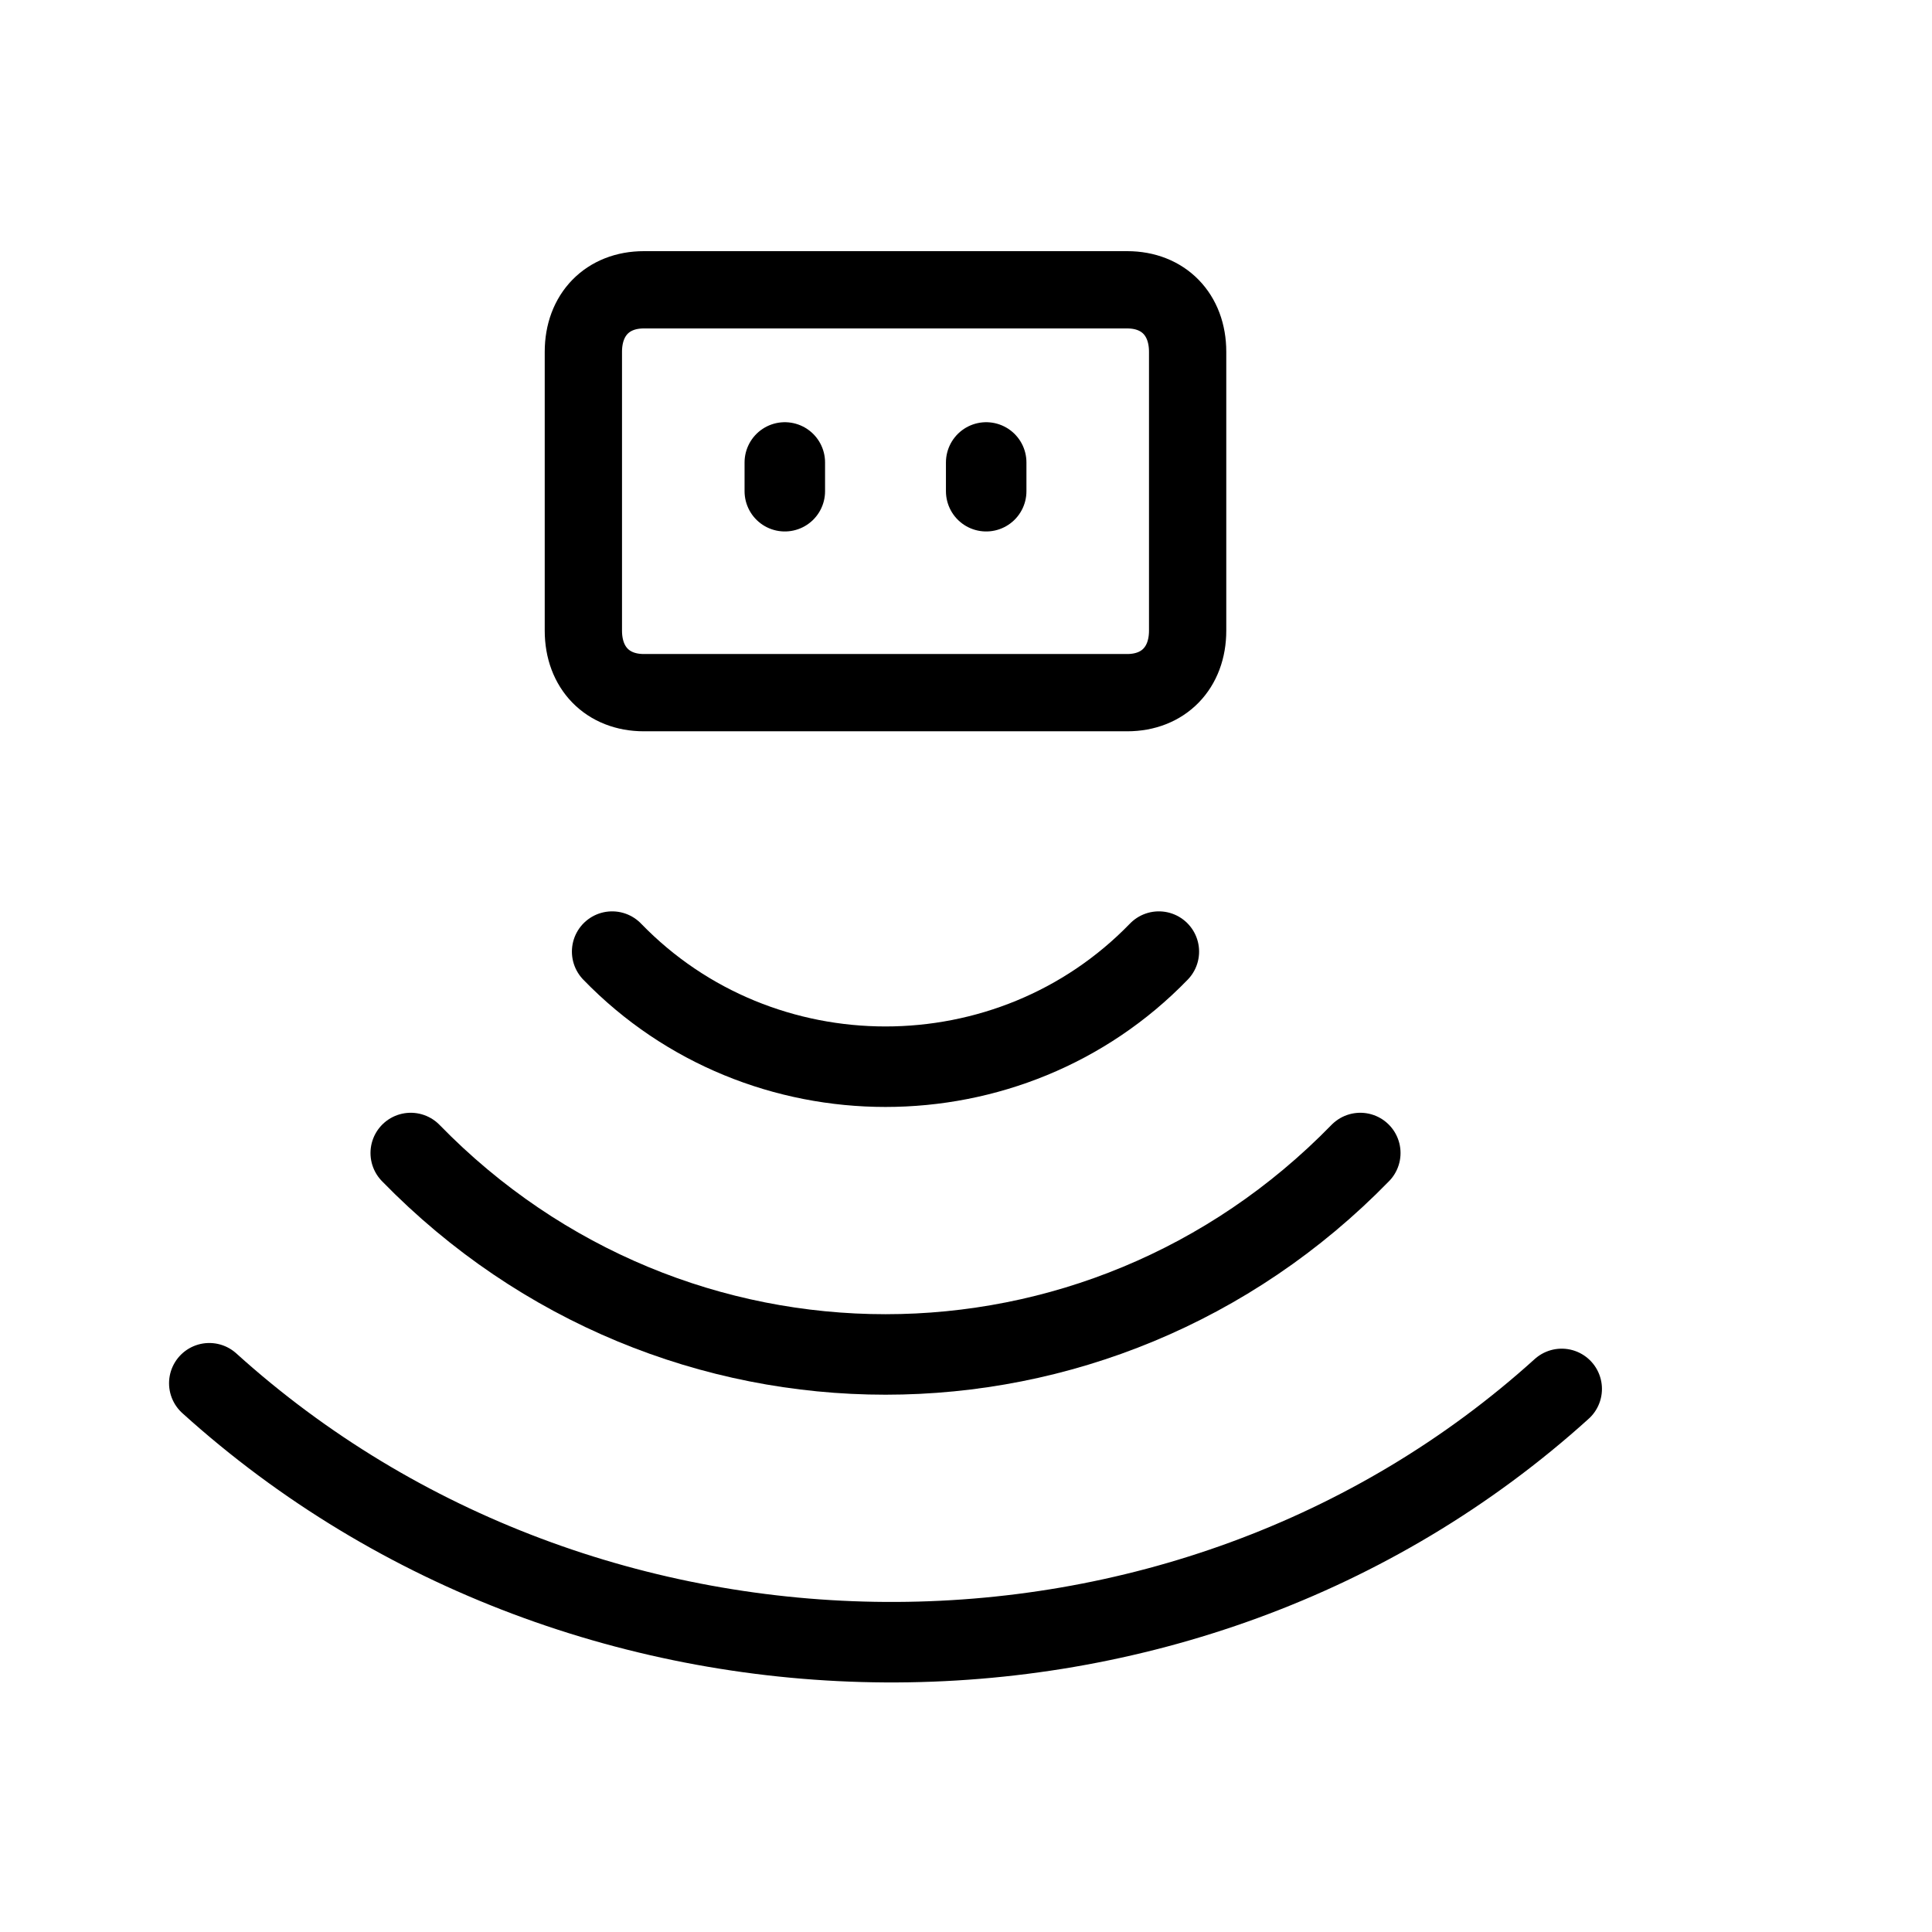
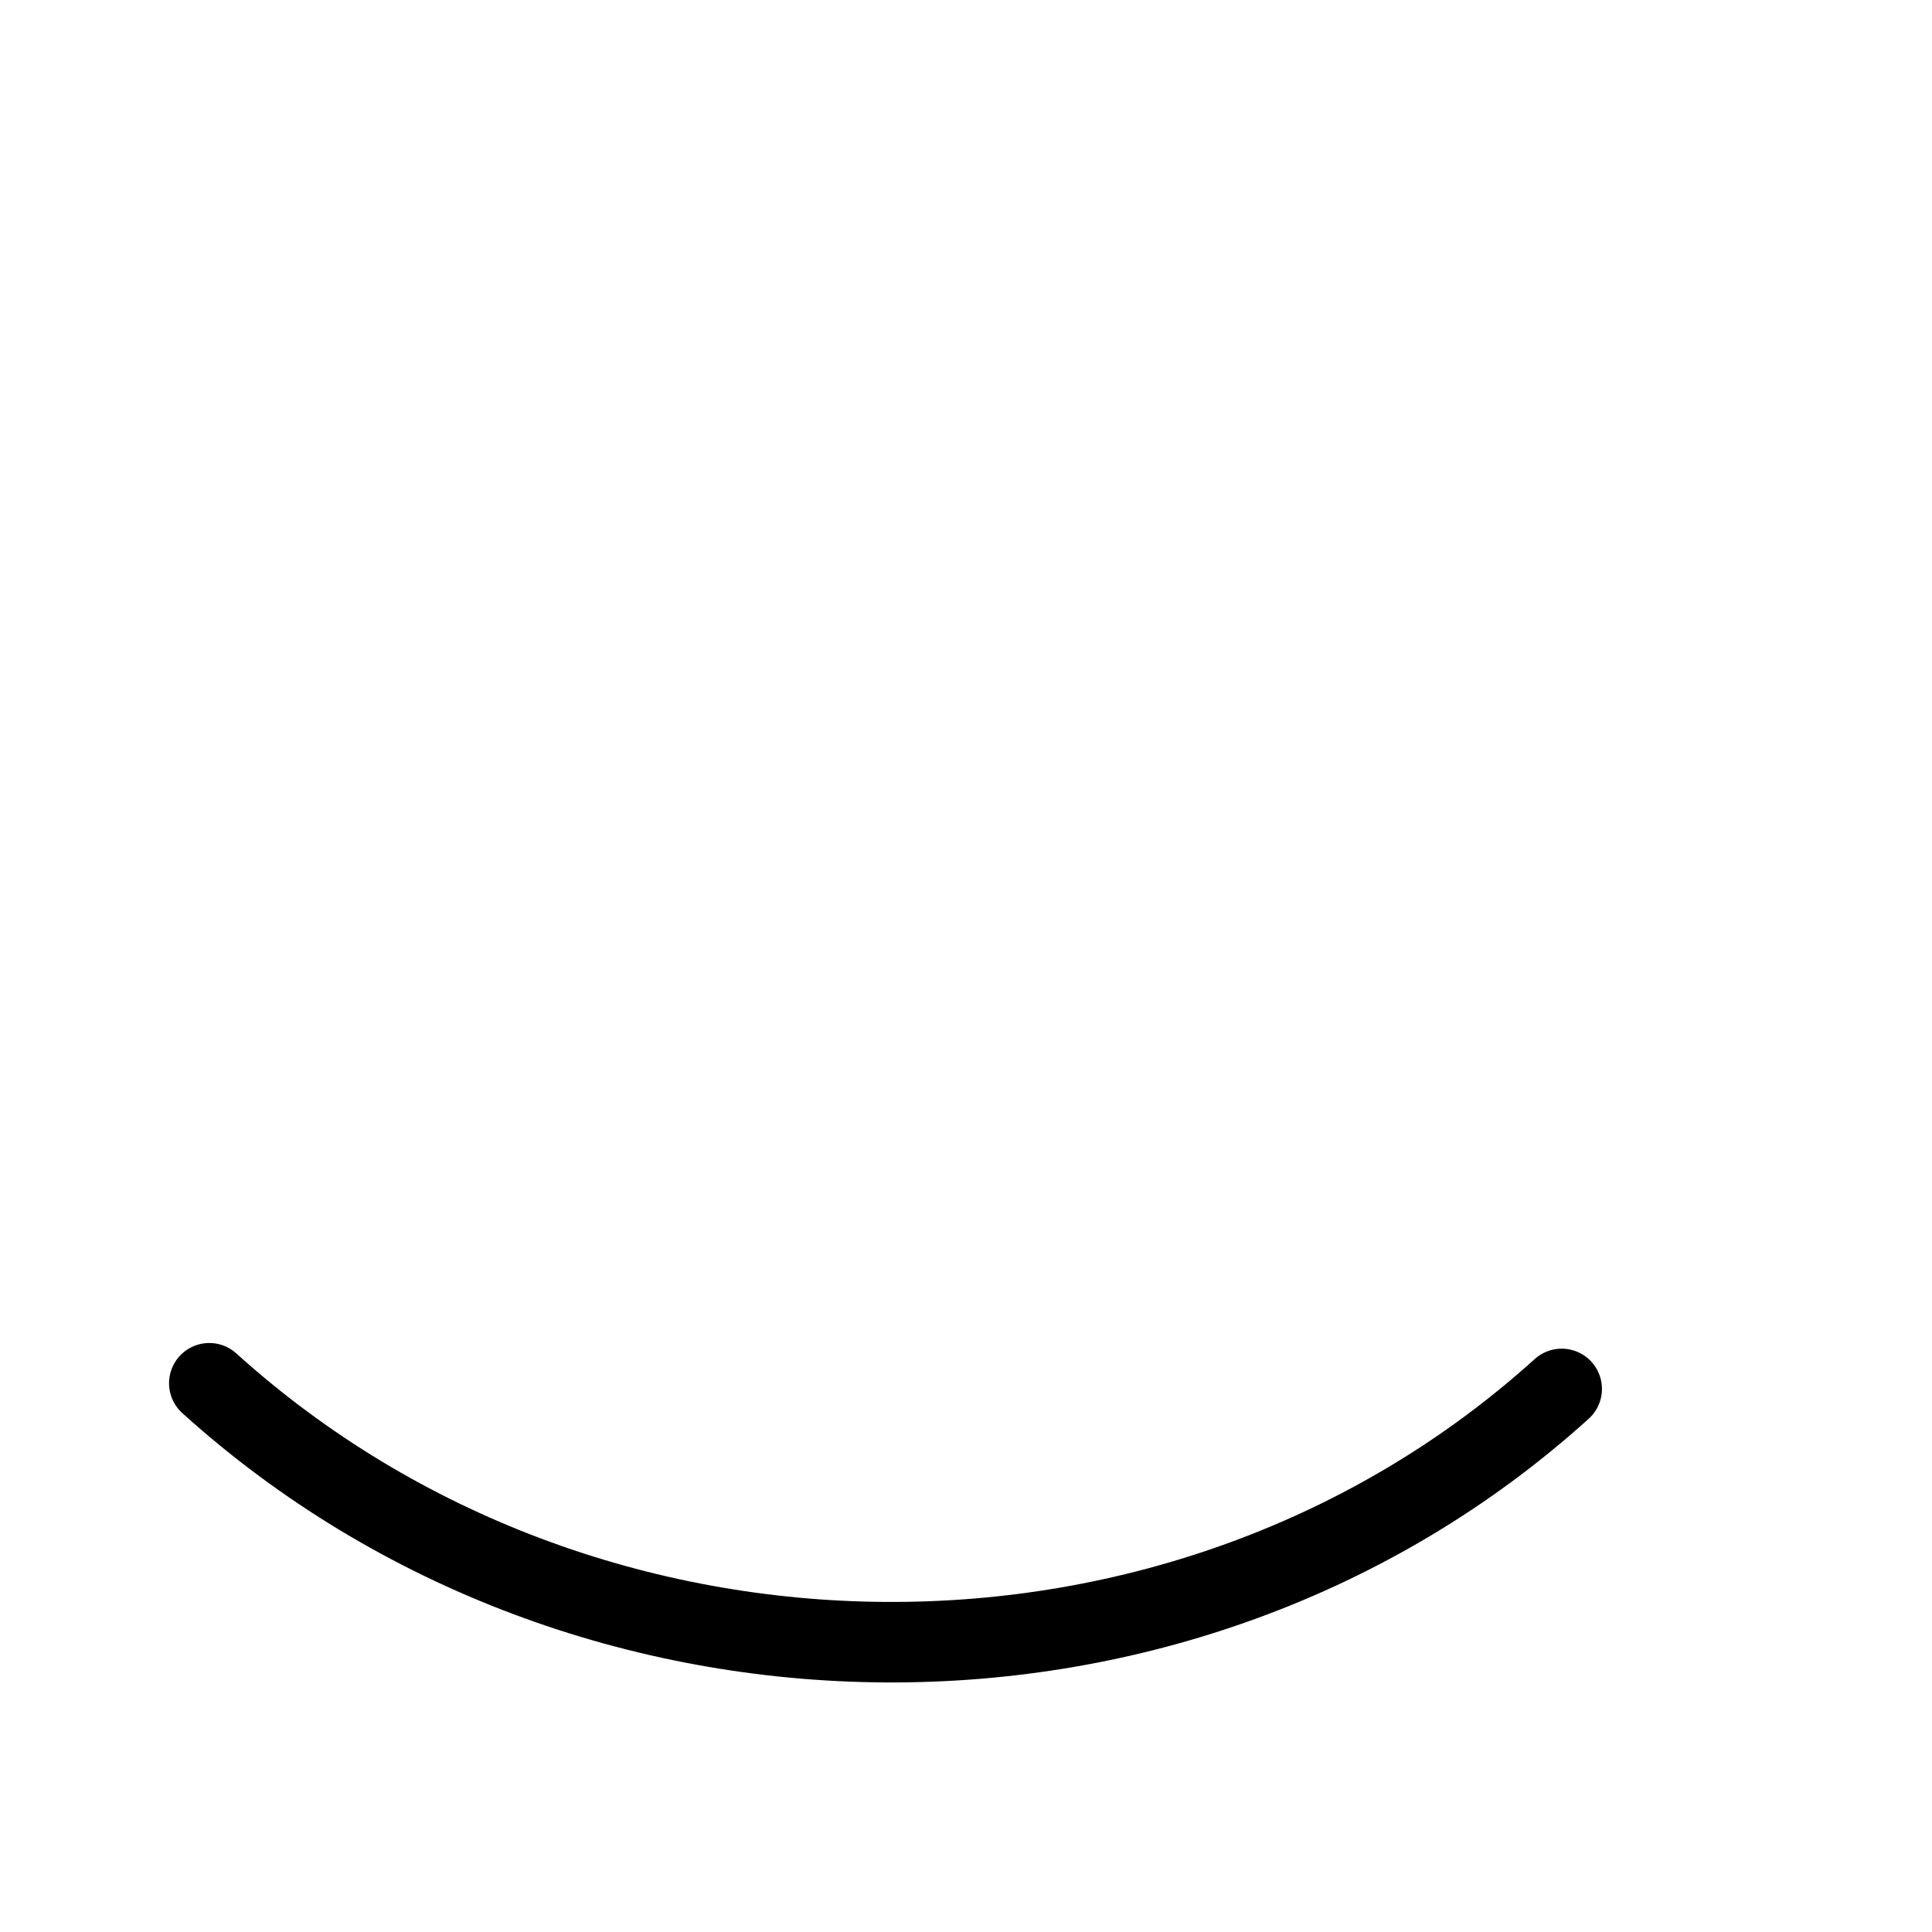
<svg xmlns="http://www.w3.org/2000/svg" width="60" height="60" viewBox="0 0 60 60" fill="none">
-   <path d="M36.883 19.586C36.883 20.741 36.133 21.511 35.007 21.511H19.994C18.868 21.511 18.117 20.741 18.117 19.586V10.925C18.117 9.77 18.868 9 19.994 9H35.007C36.133 9 36.883 9.77 36.883 10.925V19.586Z" stroke="black" stroke-width="2.4" stroke-miterlimit="10" stroke-linecap="round" stroke-linejoin="round" />
-   <path d="M24.373 14.362V15.255" stroke="black" stroke-width="2.5" stroke-miterlimit="10" stroke-linecap="round" stroke-linejoin="round" />
-   <path d="M30.627 14.362V15.255" stroke="black" stroke-width="2.5" stroke-miterlimit="10" stroke-linecap="round" stroke-linejoin="round" />
-   <path d="M35.989 29.553C31.375 34.319 23.625 34.319 19.011 29.553" stroke="black" stroke-width="2.5" stroke-miterlimit="10" stroke-linecap="round" stroke-linejoin="round" />
-   <path d="M42.245 35.808C34.117 44.149 20.885 44.149 12.756 35.808" stroke="black" stroke-width="2.5" stroke-miterlimit="10" stroke-linecap="round" stroke-linejoin="round" />
  <path d="M48.5 43.134C36.77 53.739 18.23 53.562 6.5 42.958" stroke="black" stroke-width="2.5" stroke-miterlimit="10" stroke-linecap="round" stroke-linejoin="round" />
</svg>